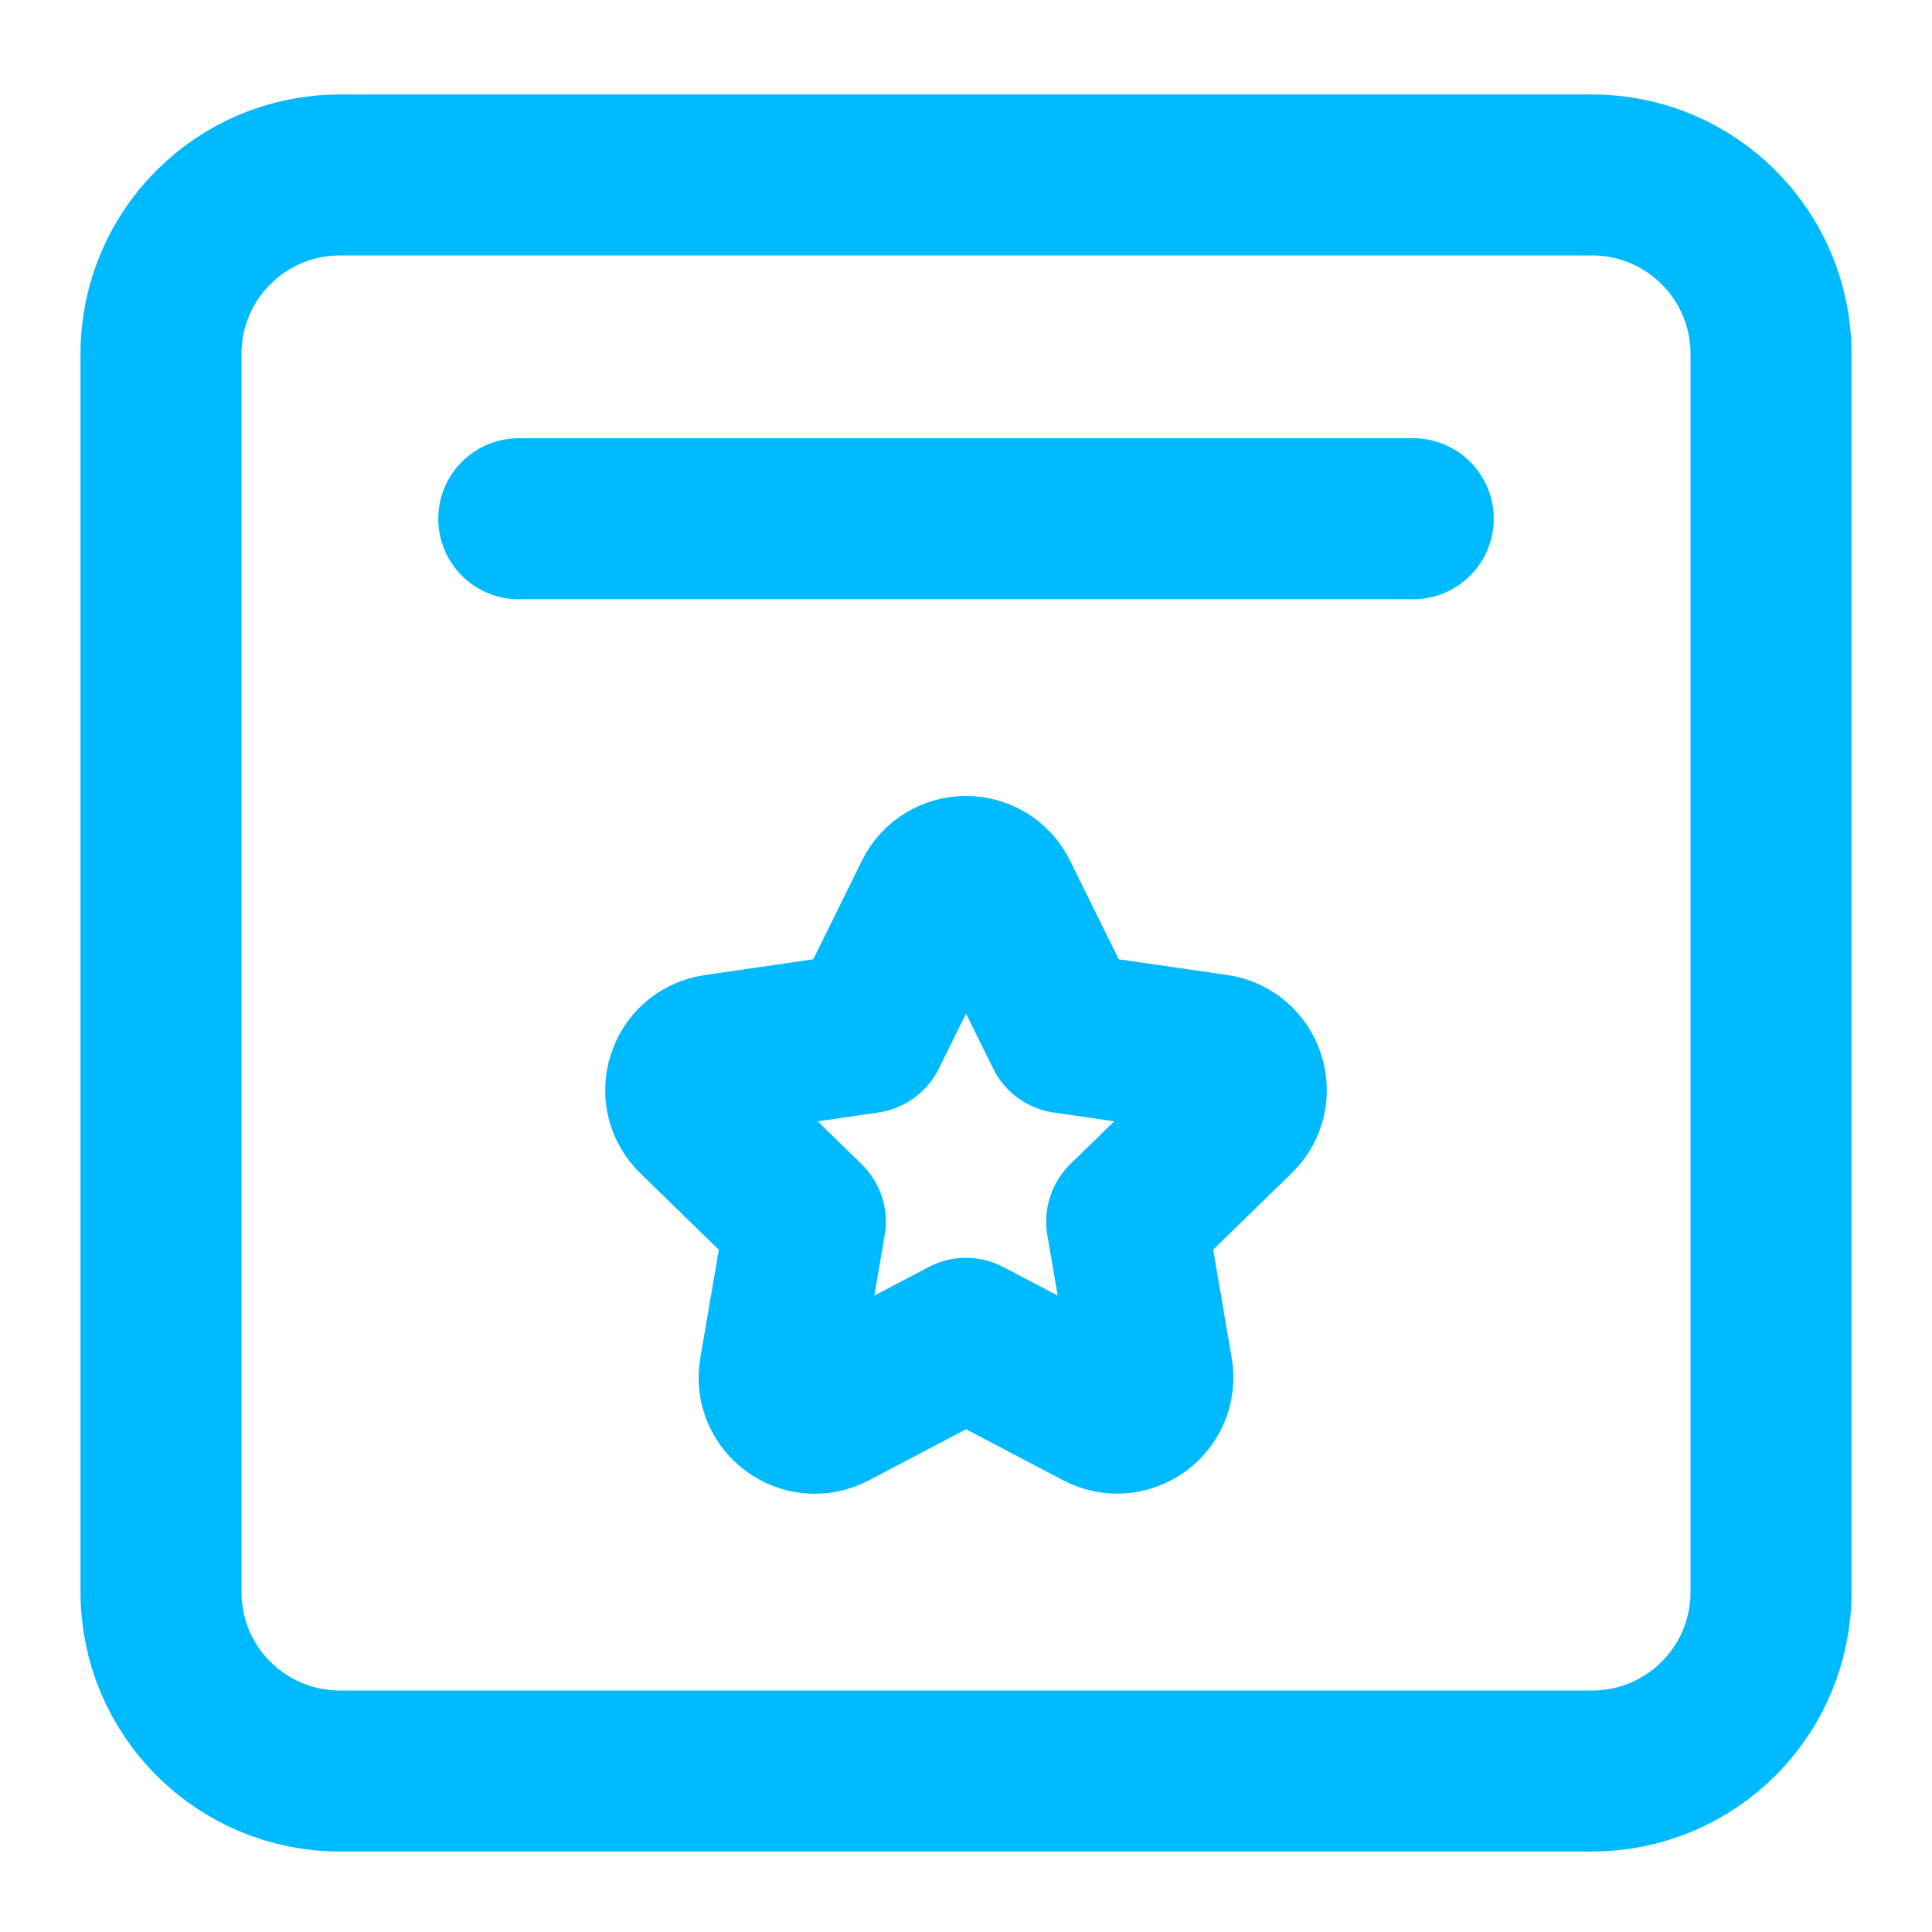
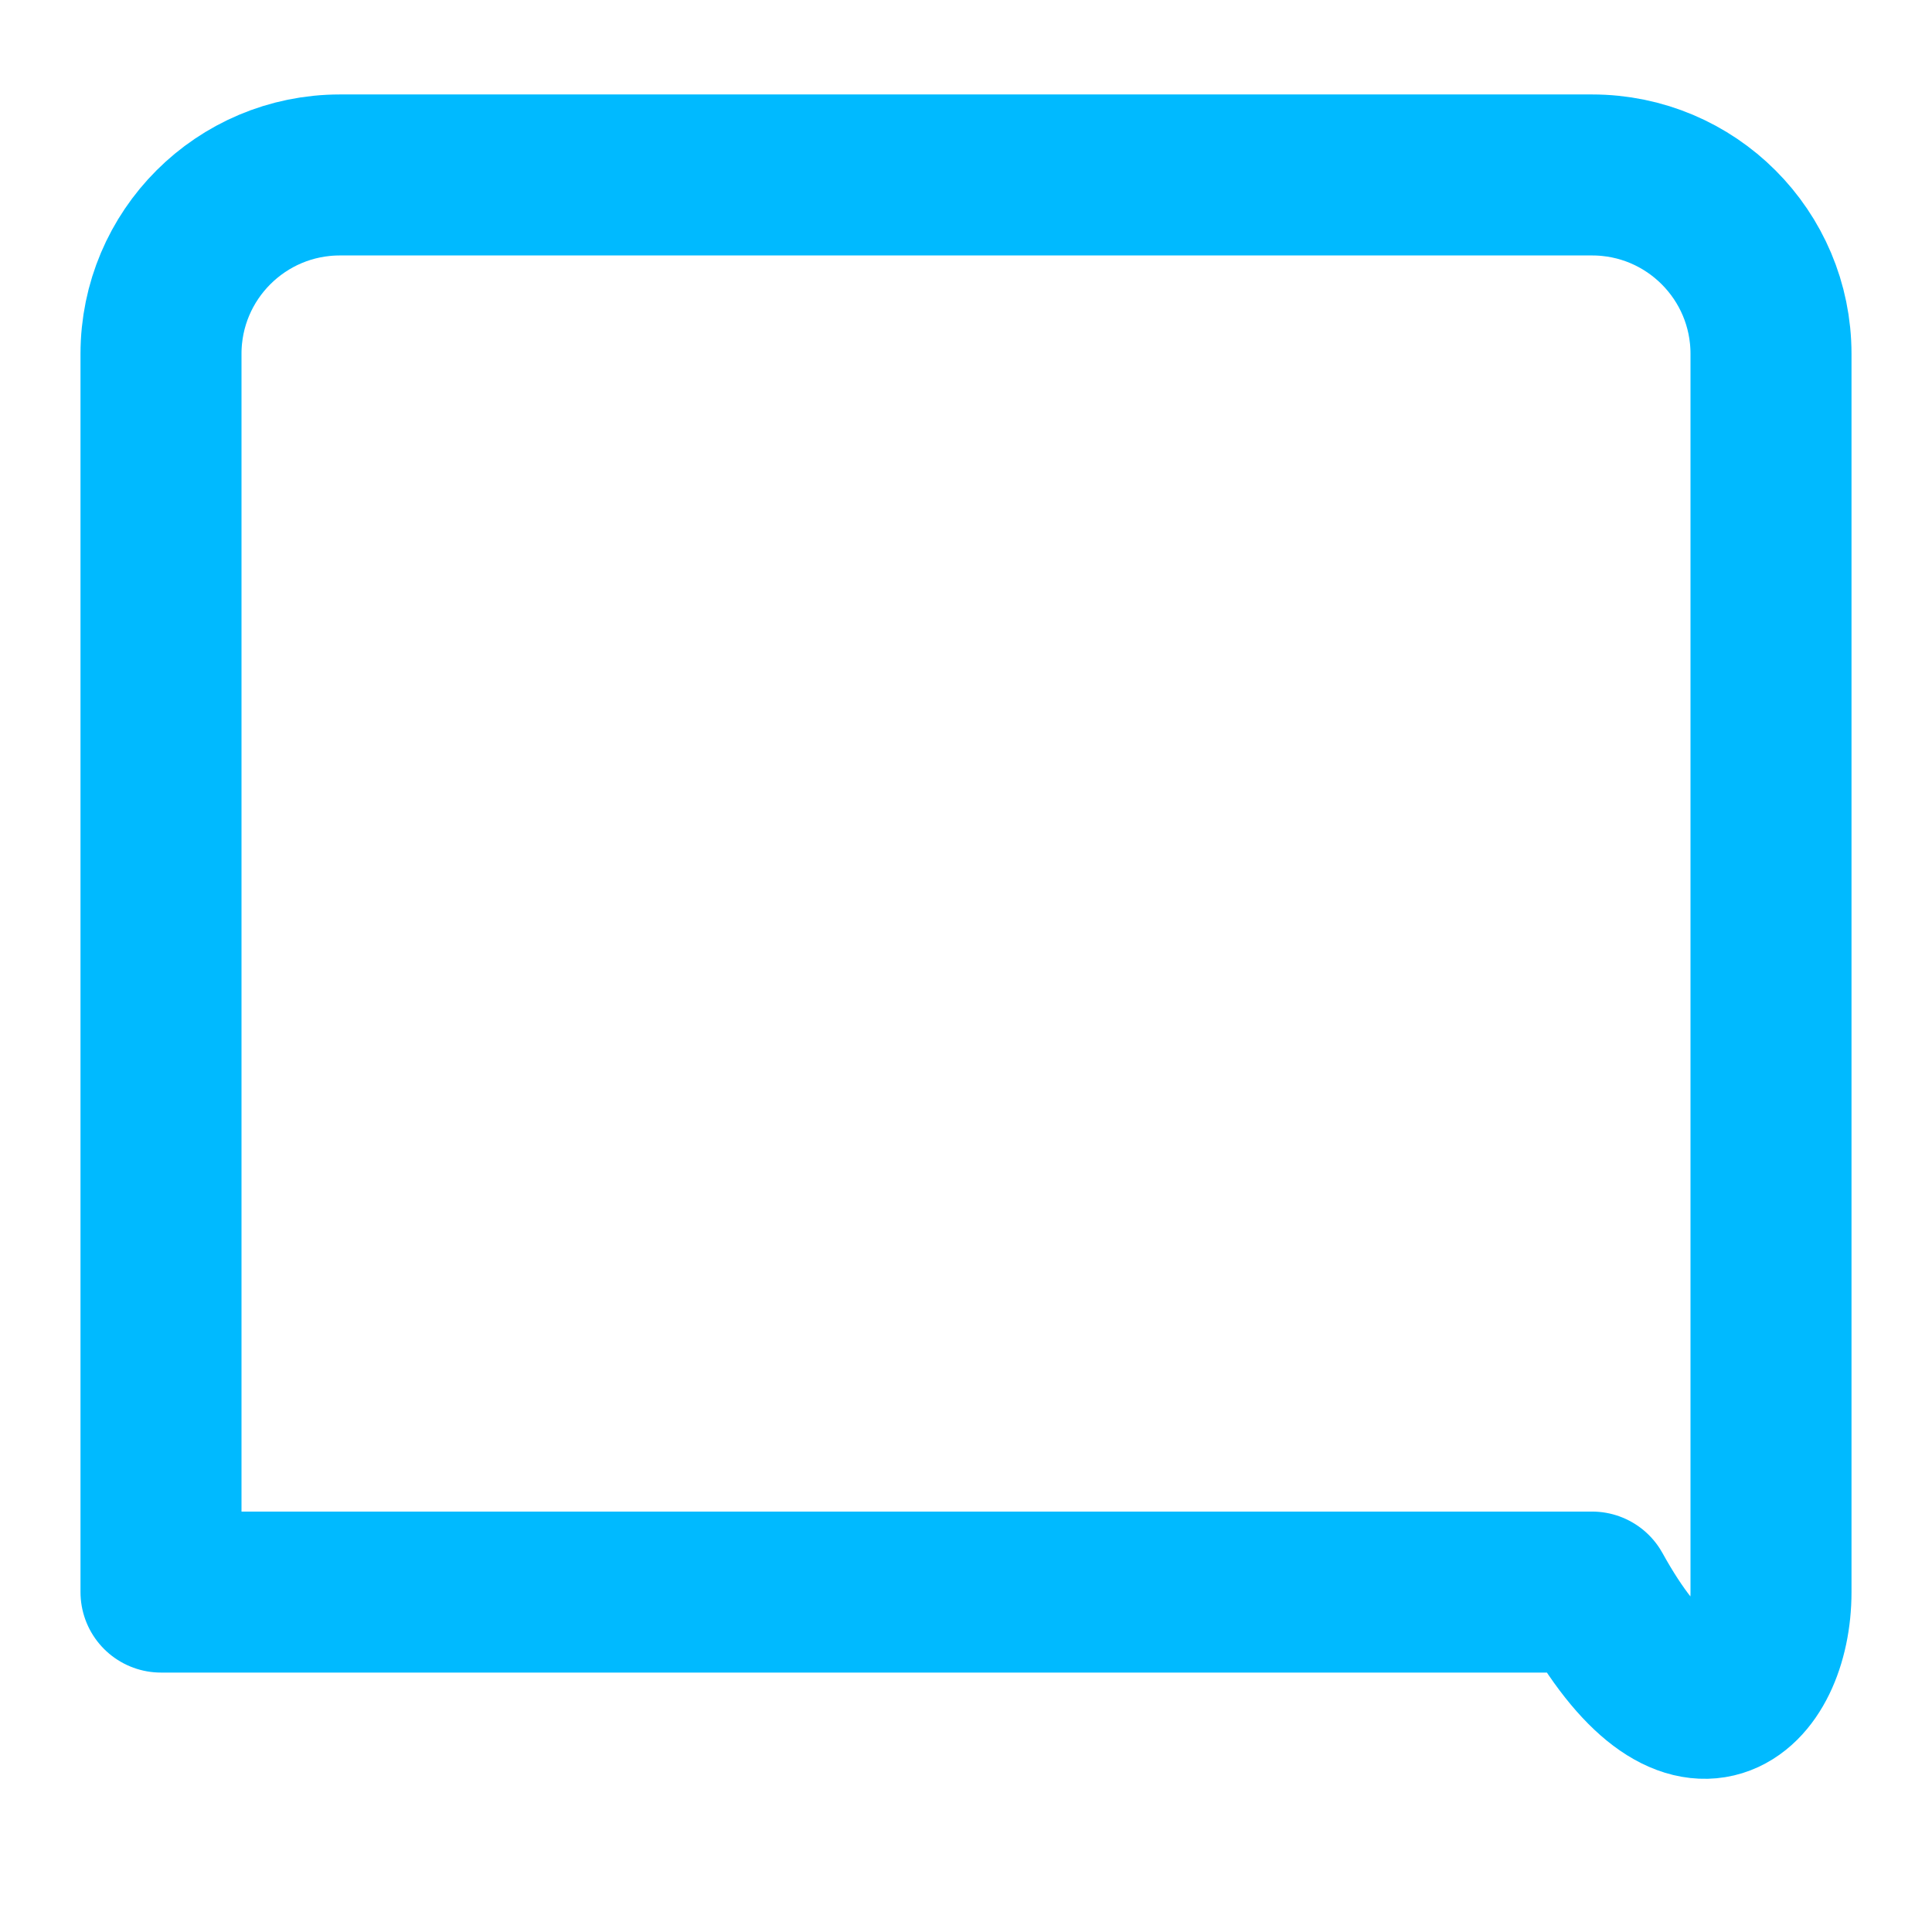
<svg xmlns="http://www.w3.org/2000/svg" width="18" height="18" viewBox="0 0 18 18" fill="none">
-   <path d="M4.833 4.833H13.167" stroke="#00BAFF" stroke-width="1.5" stroke-linecap="round" stroke-linejoin="round" />
-   <path d="M9 12.469L10.253 13.127C10.498 13.256 10.783 13.048 10.736 12.777L10.497 11.381L11.511 10.393C11.708 10.201 11.599 9.866 11.327 9.826L9.925 9.623L9.298 8.352C9.177 8.104 8.823 8.104 8.702 8.352L8.075 9.623L6.673 9.827C6.401 9.866 6.292 10.202 6.489 10.394L7.503 11.382L7.264 12.777C7.217 13.049 7.502 13.257 7.747 13.128L9 12.469" stroke="#00BAFF" stroke-width="1.5" stroke-linecap="round" stroke-linejoin="round" />
-   <path d="M14.833 1.63H3.167C2.246 1.63 1.5 2.376 1.5 3.297V14.833C1.5 15.754 2.246 16.5 3.167 16.5H14.833C15.754 16.5 16.5 15.754 16.5 14.833V3.297C16.5 2.376 15.754 1.63 14.833 1.63V1.63Z" stroke="#00BAFF" stroke-width="1.5" stroke-linecap="round" stroke-linejoin="round" />
+   <path d="M14.833 1.63H3.167C2.246 1.63 1.5 2.376 1.5 3.297V14.833H14.833C15.754 16.5 16.5 15.754 16.5 14.833V3.297C16.5 2.376 15.754 1.63 14.833 1.63V1.63Z" stroke="#00BAFF" stroke-width="1.5" stroke-linecap="round" stroke-linejoin="round" />
</svg>